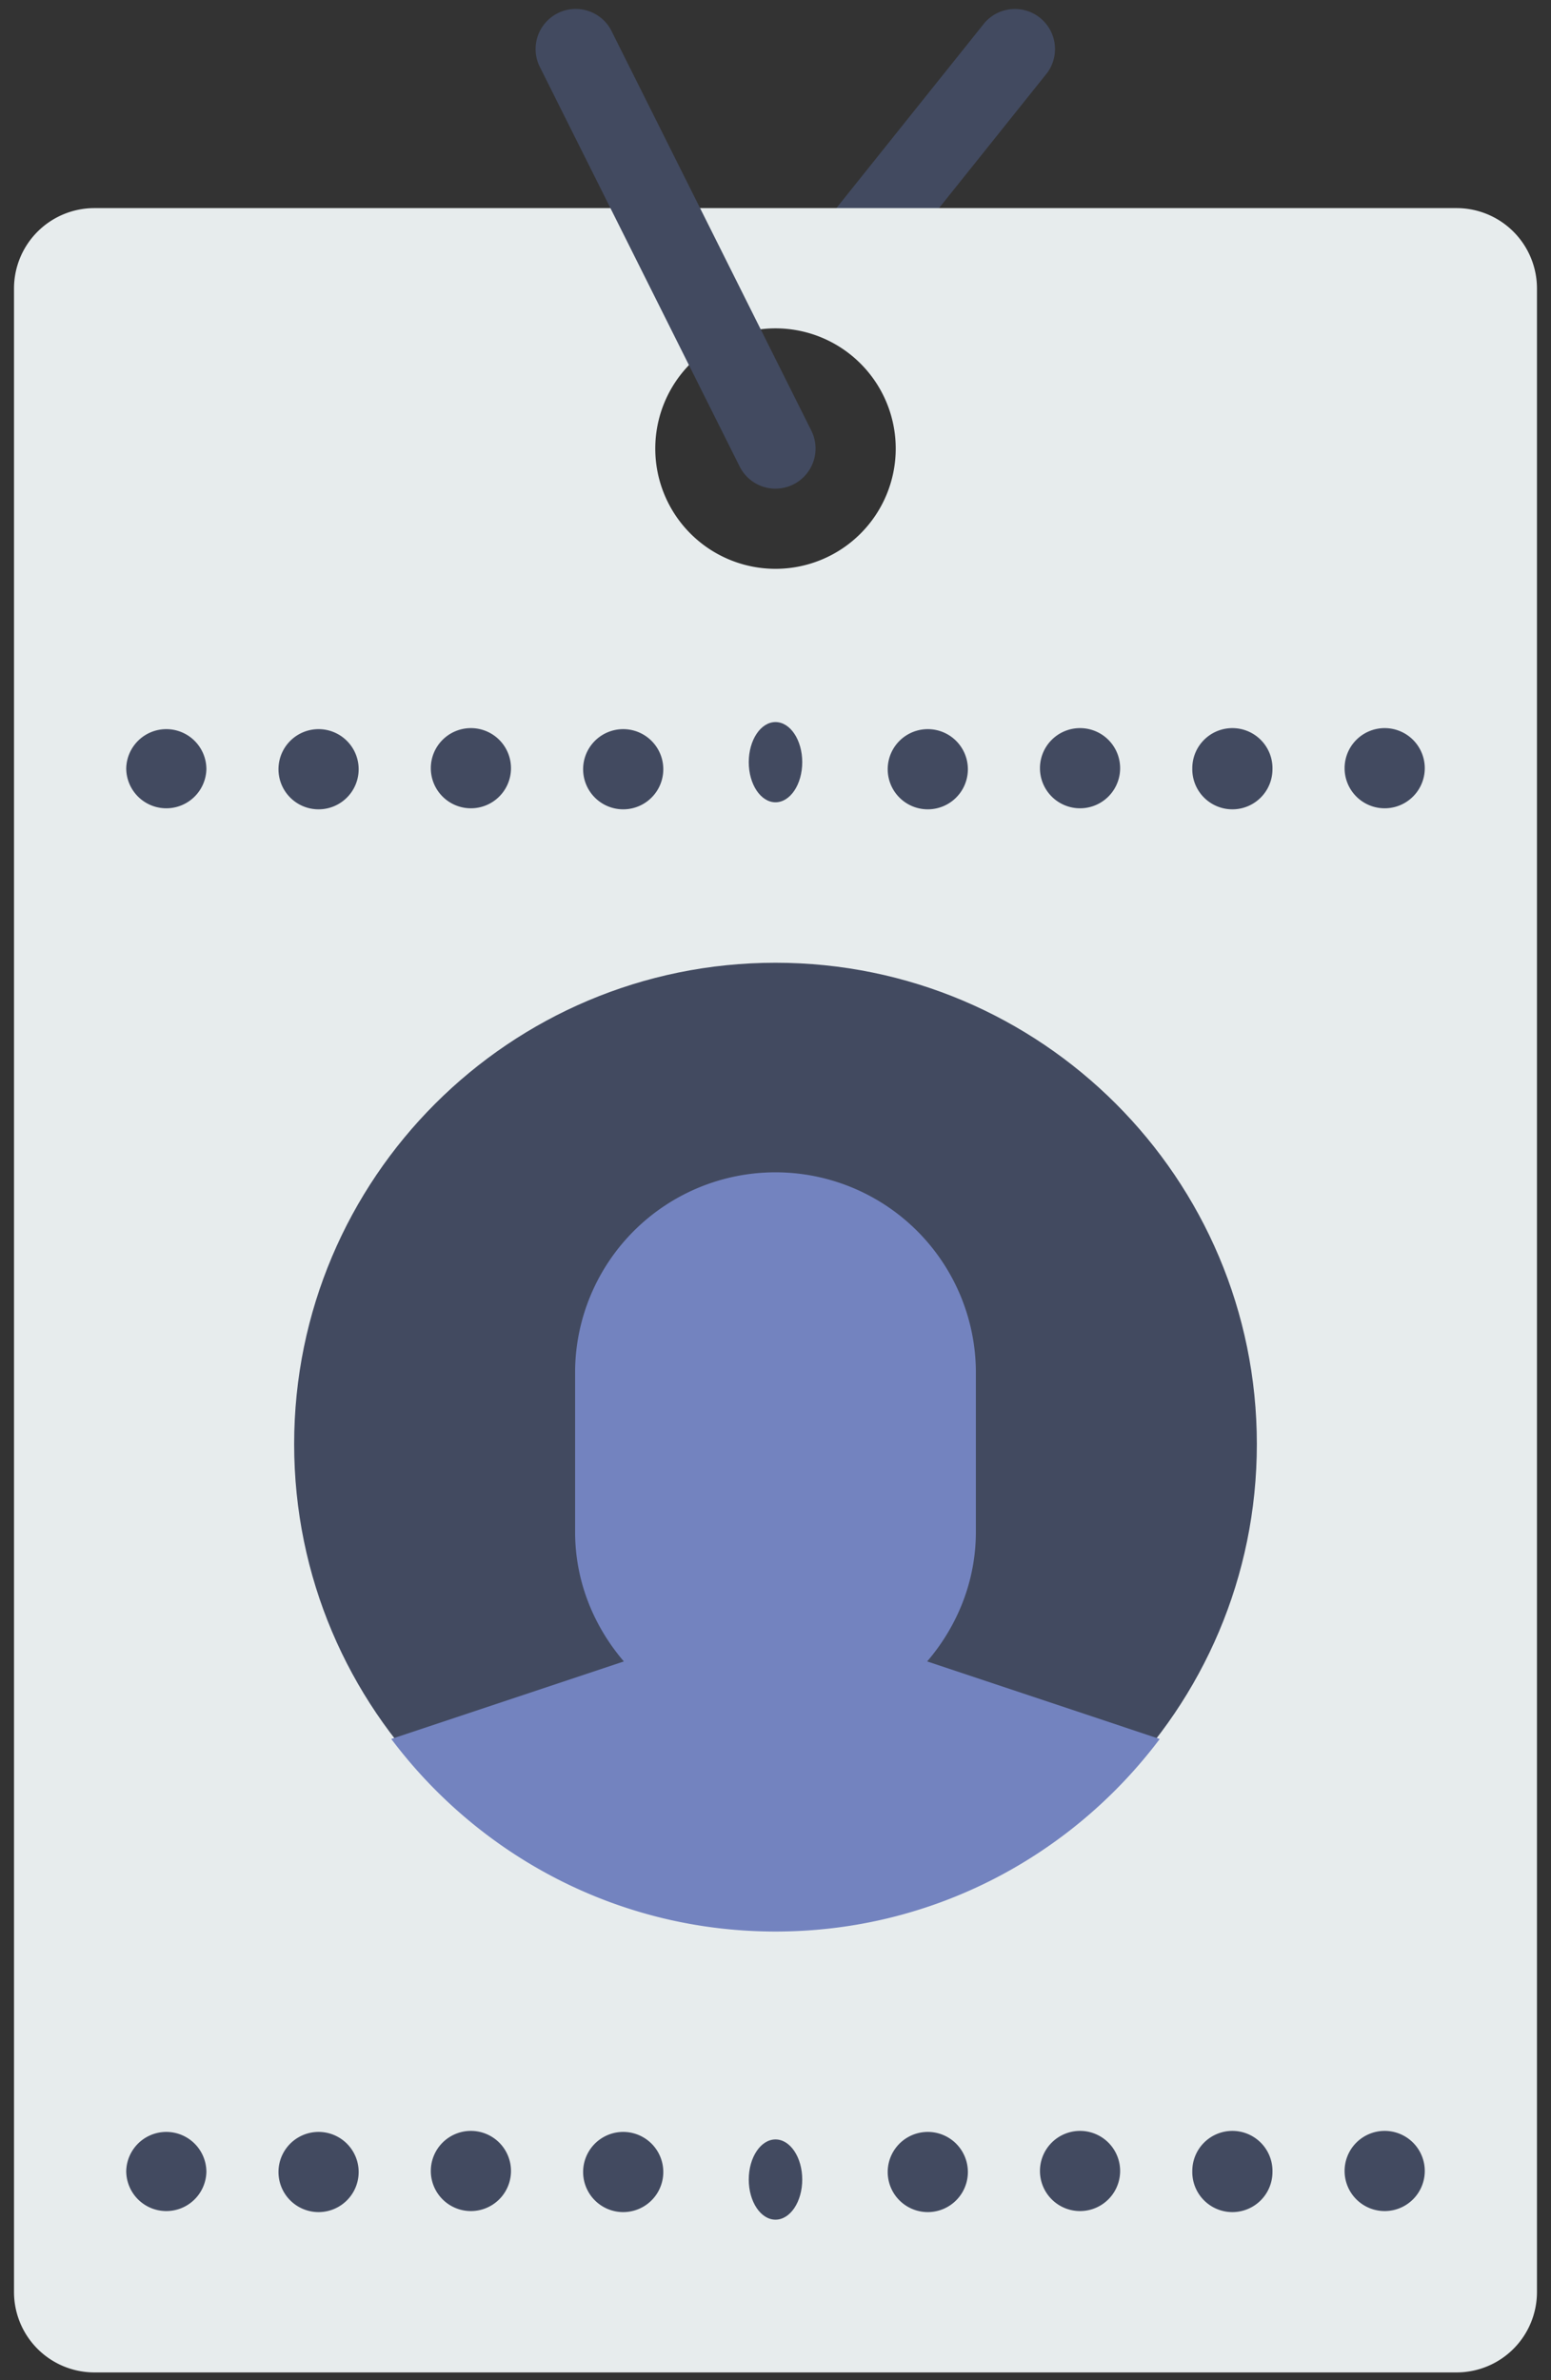
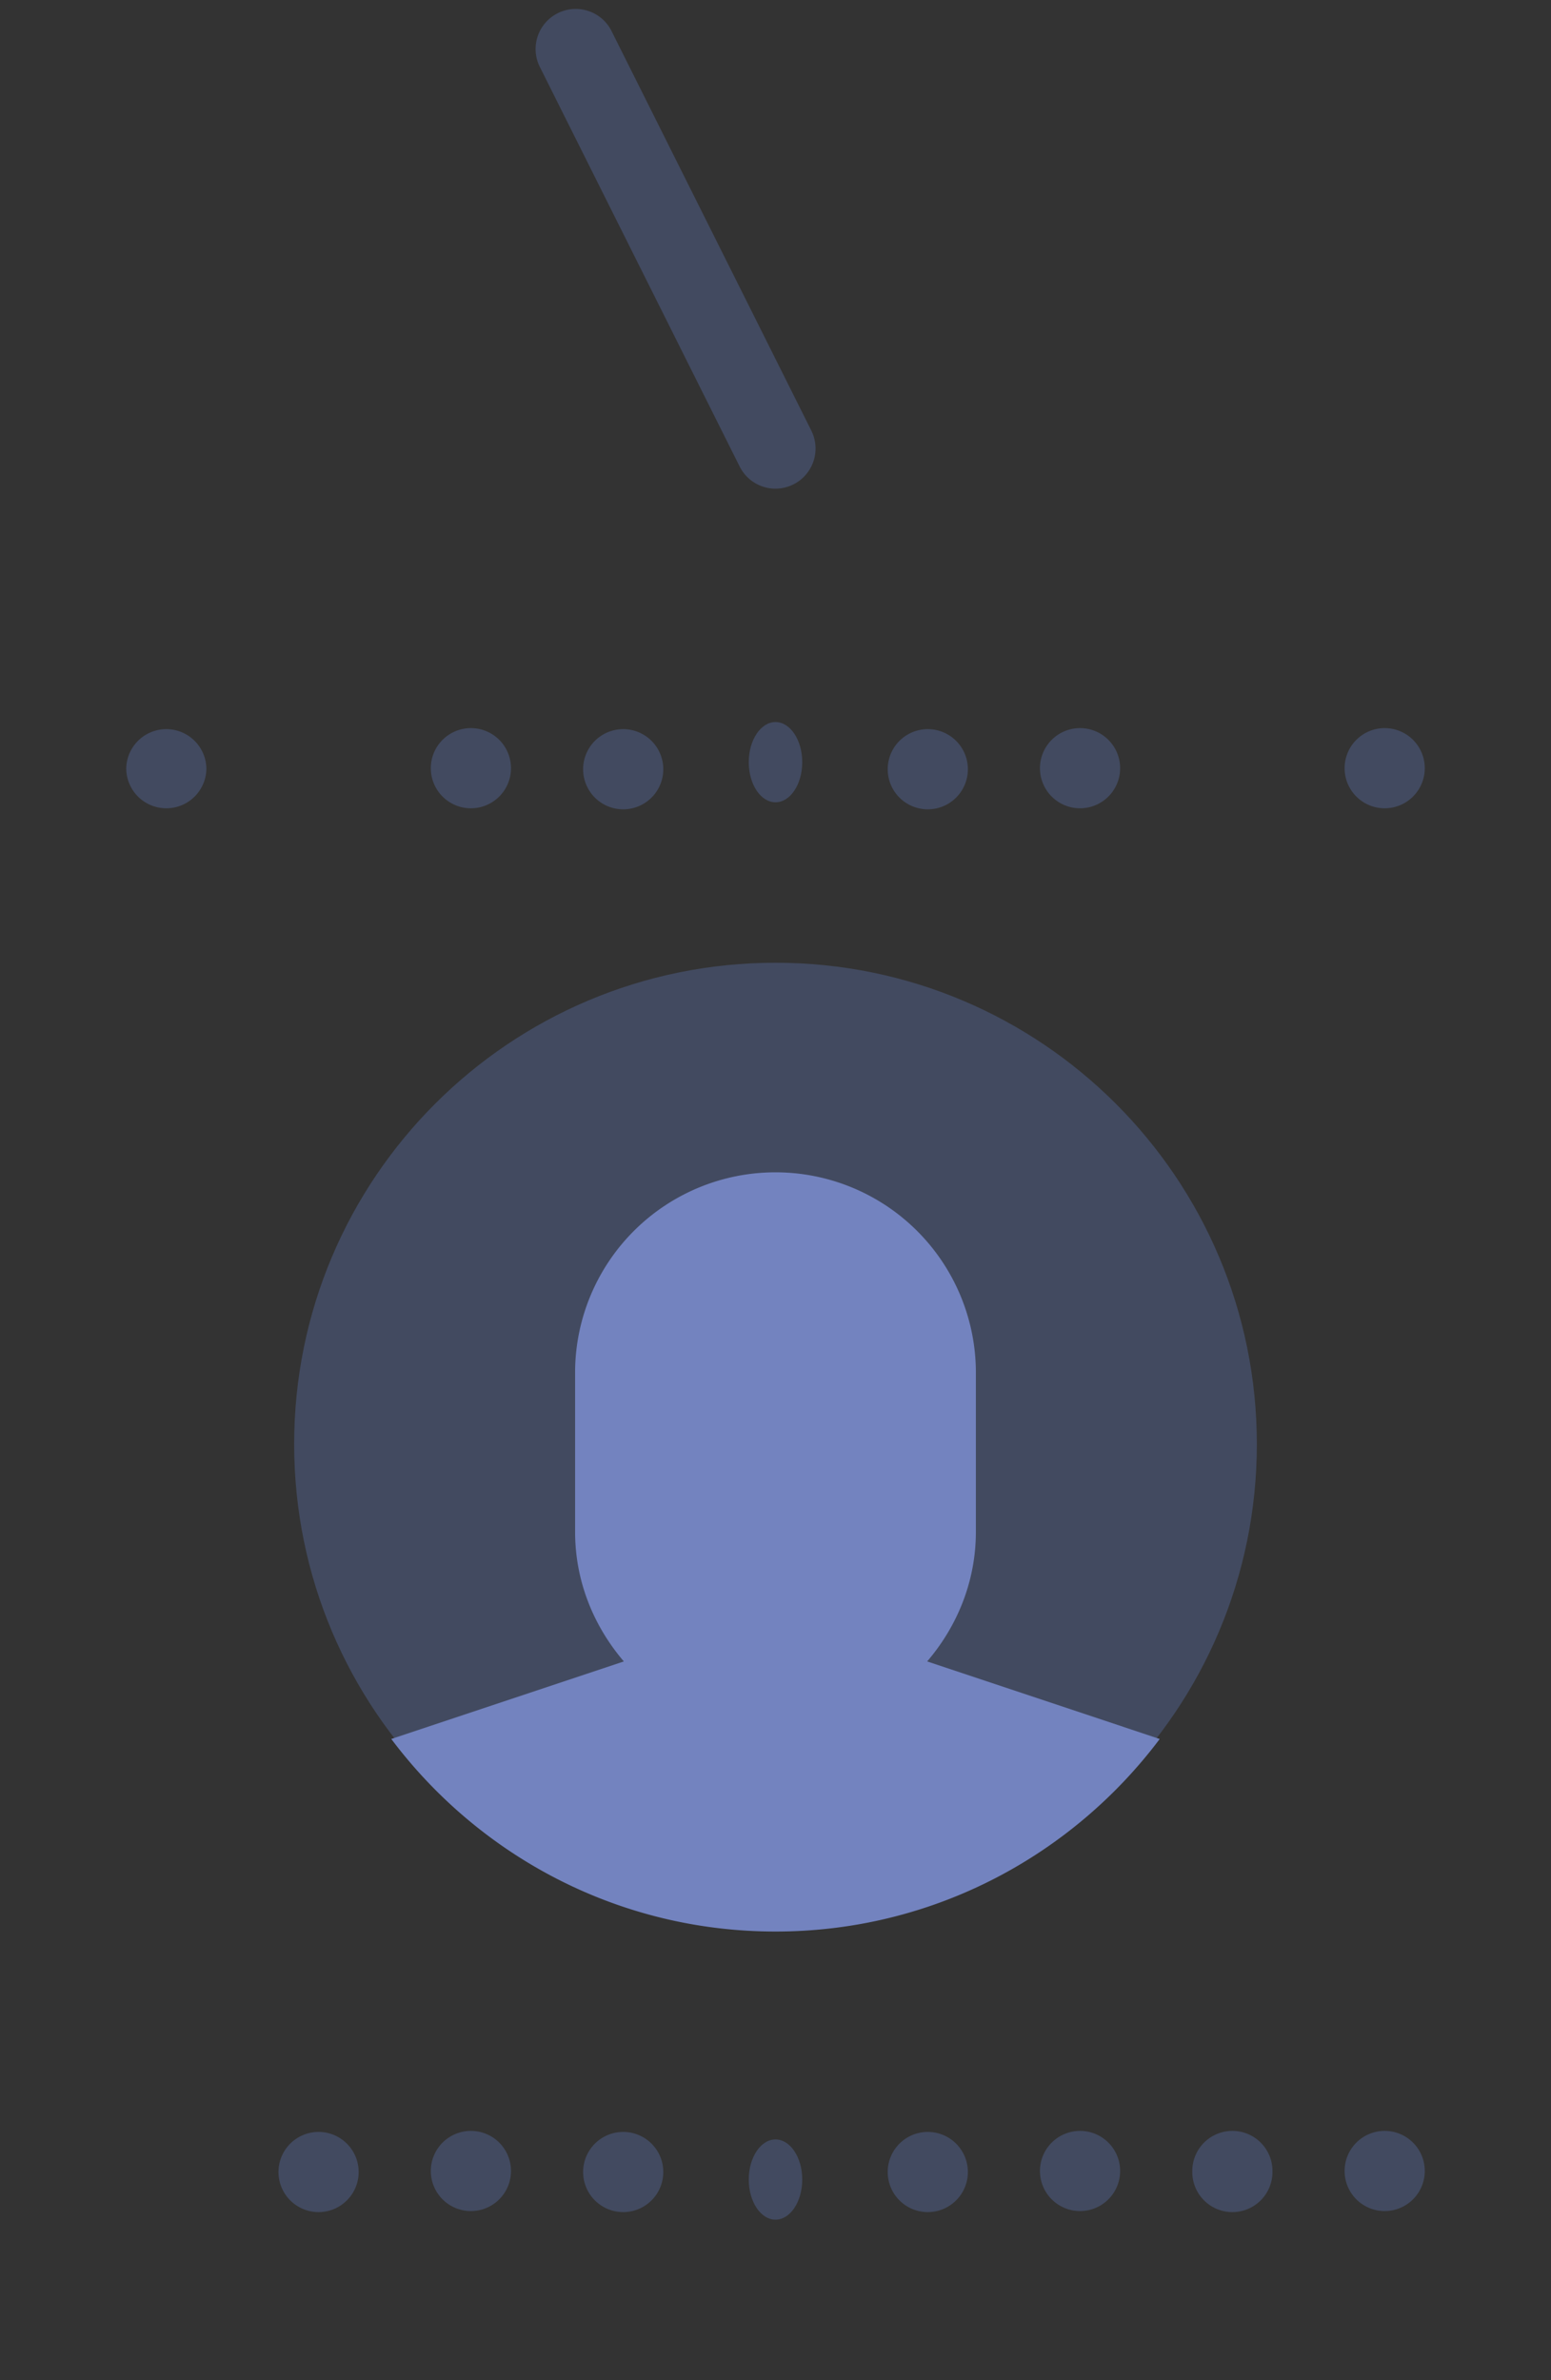
<svg xmlns="http://www.w3.org/2000/svg" width="58" height="89" viewBox="0 0 58 89">
  <rect x="0" y="0" width="58" height="89" fill="#333333" stroke="none" />
  <g>
    <g>
      <g>
-         <path fill="#424a60" d="M31.996 10.779a1.499 1.499 0 0 1-1.169-2.435L36.822.85a1.5 1.5 0 0 1 2.34 1.873l-5.996 7.494a1.498 1.498 0 0 1-1.17.562z" />
-       </g>
+         </g>
      <g>
-         <path fill="#e7eced" d="M29 21.27a4.496 4.496 0 1 1 0-8.992 4.496 4.496 0 0 1 0 8.992zM54.478 7.782H3.522a3.006 3.006 0 0 0-2.998 2.997v74.936a3.006 3.006 0 0 0 2.998 2.997h50.956a3.006 3.006 0 0 0 2.997-2.997V10.779a3.006 3.006 0 0 0-2.997-2.997z" />
-       </g>
+         </g>
      <g>
        <path fill="#424a60" d="M11 54c0-9.941 8.059-18 18-18s18 8.059 18 18-8.059 18-18 18-18-8.059-18-18z" />
      </g>
      <g>
        <path fill="#7383bf" d="M34.671 62.126c1.121-1.31 1.822-2.988 1.822-4.846v-6.036a7.494 7.494 0 0 0-14.987 0v6.036c0 1.858.702 3.536 1.823 4.846l-8.697 2.899c3.28 4.366 8.487 7.201 14.368 7.201 5.88 0 11.087-2.835 14.368-7.2z" />
      </g>
      <g>
-         <path fill="#424a60" d="M29.001 18.273a1.5 1.5 0 0 1-1.342-.83L20.165 2.458a1.5 1.5 0 0 1 2.681-1.342l7.494 14.987A1.5 1.5 0 0 1 29 18.272z" />
+         <path fill="#424a60" d="M29.001 18.273a1.5 1.5 0 0 1-1.342-.83L20.165 2.458a1.5 1.5 0 0 1 2.681-1.342l7.494 14.987A1.5 1.5 0 0 1 29 18.272" />
      </g>
      <g>
        <g>
          <path fill="#424a60" d="M28 28.5c0-.828.448-1.5 1-1.5s1 .672 1 1.5-.448 1.5-1 1.5-1-.672-1-1.5z" />
        </g>
        <g>
          <path fill="#424a60" d="M33.196 28.764a1.499 1.499 0 1 1 2.998 0 1.499 1.499 0 0 1-2.998 0z" />
        </g>
        <g>
          <path fill="#424a60" d="M21.806 28.764a1.499 1.499 0 1 1 2.998 0 1.499 1.499 0 0 1-2.998 0z" />
        </g>
        <g>
-           <path fill="#424a60" d="M10.414 28.764a1.499 1.499 0 1 1 2.998 0 1.499 1.499 0 0 1-2.998 0z" />
-         </g>
+           </g>
        <g>
          <path fill="#424a60" d="M4.72 28.764a1.499 1.499 0 1 1 2.998 0 1.499 1.499 0 0 1-2.997 0z" />
        </g>
        <g>
          <path fill="#424a60" d="M50.282 28.764a1.499 1.499 0 1 1 2.997 0 1.499 1.499 0 0 1-2.997 0z" />
        </g>
        <g>
          <path fill="#424a60" d="M38.89 28.764a1.499 1.499 0 1 1 2.997 0 1.499 1.499 0 0 1-2.997 0z" />
        </g>
        <g>
-           <path fill="#424a60" d="M44.587 28.764a1.499 1.499 0 1 1 2.997 0 1.499 1.499 0 0 1-2.998 0z" />
-         </g>
+           </g>
        <g>
          <path fill="#424a60" d="M16.111 28.764a1.499 1.499 0 1 1 2.997 0 1.499 1.499 0 0 1-2.997 0z" />
        </g>
        <g>
          <path fill="#424a60" d="M16.111 81.218a1.499 1.499 0 1 1 2.997 0 1.499 1.499 0 0 1-2.997 0z" />
        </g>
        <g>
          <path fill="#424a60" d="M10.414 81.218a1.499 1.499 0 1 1 2.998 0 1.499 1.499 0 0 1-2.998 0z" />
        </g>
        <g>
-           <path fill="#424a60" d="M4.72 81.218a1.499 1.499 0 1 1 2.998 0 1.499 1.499 0 0 1-2.997 0z" />
-         </g>
+           </g>
        <g>
          <path fill="#424a60" d="M38.89 81.218a1.499 1.499 0 1 1 2.997 0 1.499 1.499 0 0 1-2.997 0z" />
        </g>
        <g>
          <path fill="#424a60" d="M44.587 81.218a1.499 1.499 0 1 1 2.997 0 1.499 1.499 0 0 1-2.998 0z" />
        </g>
        <g>
          <path fill="#424a60" d="M50.282 81.218a1.499 1.499 0 1 1 2.997 0 1.499 1.499 0 0 1-2.997 0z" />
        </g>
        <g>
          <path fill="#424a60" d="M28 81.5c0-.828.448-1.5 1-1.5s1 .672 1 1.5-.448 1.5-1 1.5-1-.672-1-1.5z" />
        </g>
        <g>
          <path fill="#424a60" d="M33.196 81.218a1.499 1.499 0 1 1 2.998 0 1.499 1.499 0 0 1-2.998 0z" />
        </g>
        <g>
          <path fill="#424a60" d="M21.806 81.218a1.499 1.499 0 1 1 2.998 0 1.499 1.499 0 0 1-2.998 0z" />
        </g>
      </g>
    </g>
  </g>
</svg>